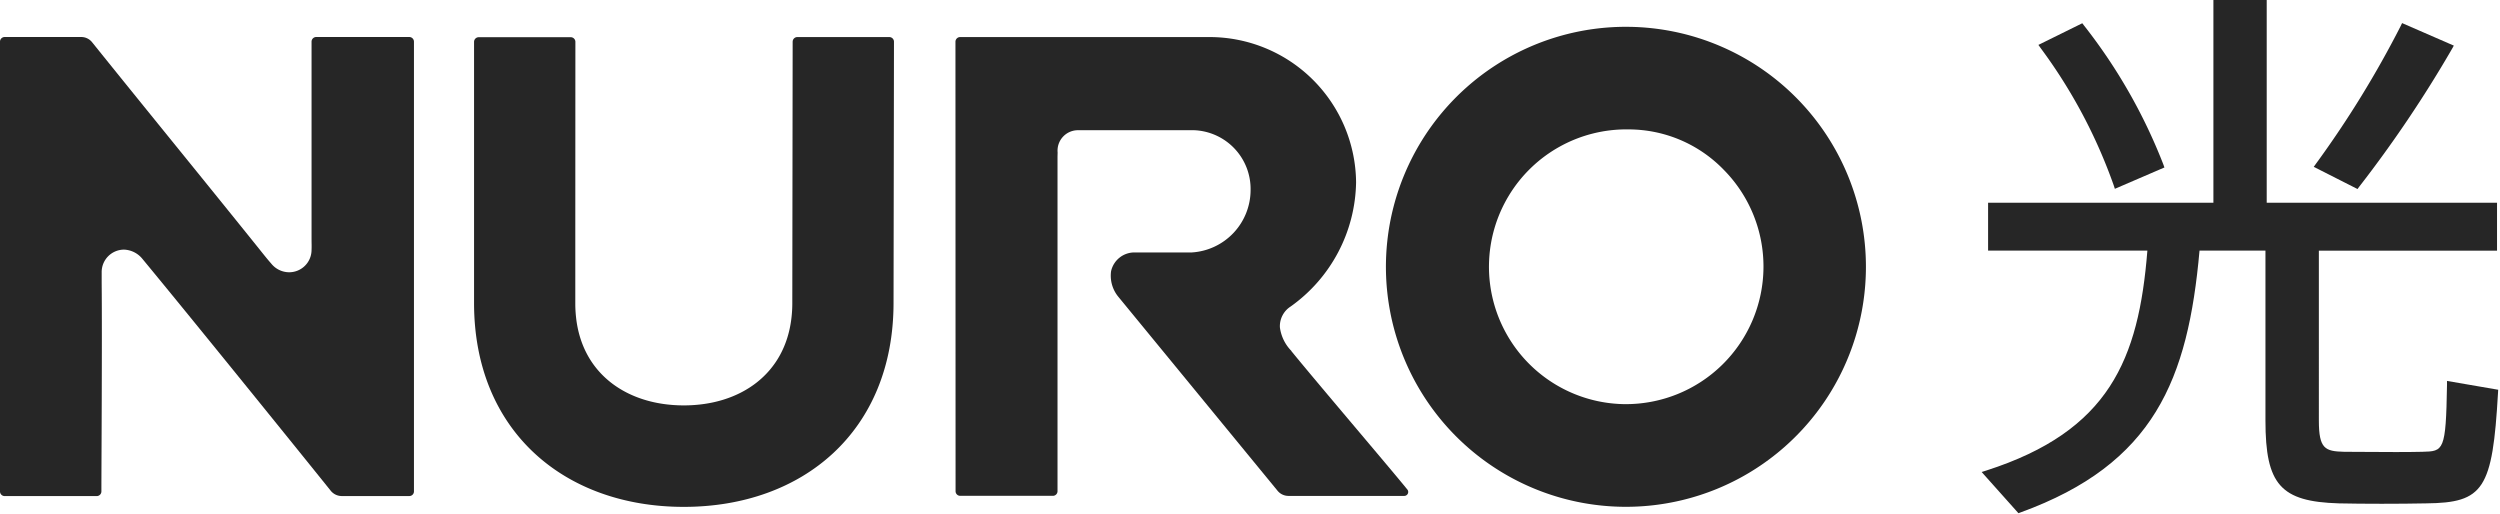
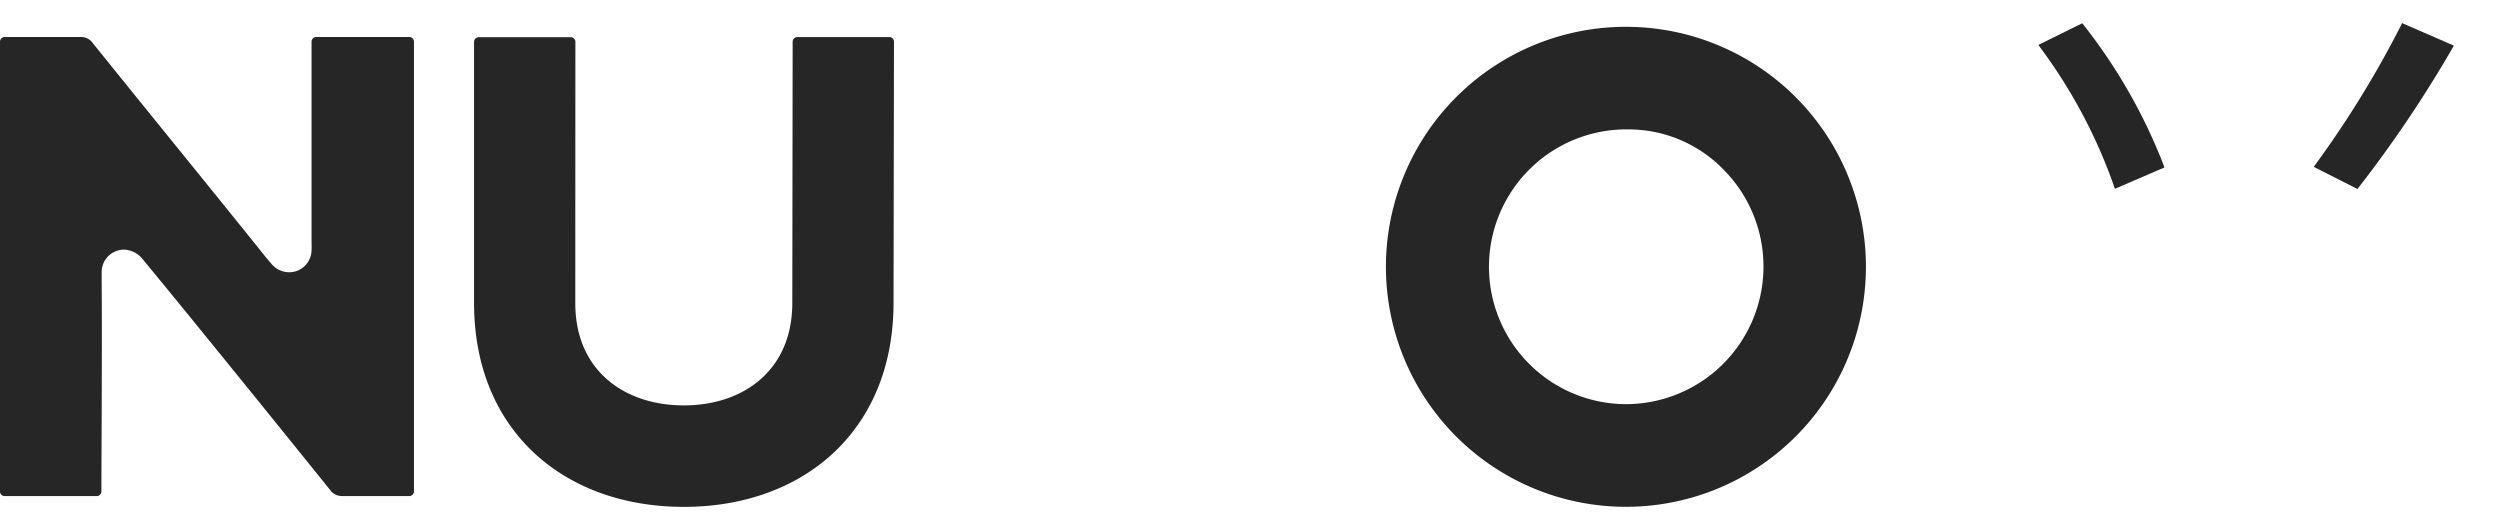
<svg xmlns="http://www.w3.org/2000/svg" width="127" height="26.117" viewBox="0 0 127 26.117">
  <g id="logo" transform="translate(-163 -287)">
    <rect id="frame" width="127" height="26.117" transform="translate(163 287)" fill="none" />
    <g id="nuro" transform="translate(163 287)">
      <path id="パス_82" data-name="パス 82" d="M185.175,3.343A12.192,12.192,0,1,0,197.2,15.553,12.192,12.192,0,0,0,185.175,3.343m-.244,19.167H184.9a6.979,6.979,0,1,1,.26-13.956,6.731,6.731,0,0,1,4.812,2.046A6.991,6.991,0,0,1,184.93,22.51" transform="translate(-102.411 -1.98)" fill="#262626" />
      <path id="パス_83" data-name="パス 83" d="M20.791,4.615H16.064a.237.237,0,0,0-.237.238v10.03c0,.2.009.344,0,.541a1.137,1.137,0,0,1-1.139,1.142,1.173,1.173,0,0,1-.91-.442c-.218-.247-.421-.506-.627-.763C10.473,12.028,7.377,8.237,4.678,4.88a.706.706,0,0,0-.553-.265H.237A.237.237,0,0,0,0,4.853V27.7a.236.236,0,0,0,.237.236H4.915a.237.237,0,0,0,.236-.236c0-1.266.042-7.7.014-10.6,0-.194,0-.376,0-.538A1.138,1.138,0,0,1,6.31,15.416a1.263,1.263,0,0,1,.925.47c2.646,3.2,8.411,10.339,9.558,11.769a.722.722,0,0,0,.554.279h3.445a.235.235,0,0,0,.237-.235V4.853a.238.238,0,0,0-.237-.238" transform="translate(0 -2.735)" fill="#262626" />
-       <path id="パス_84" data-name="パス 84" d="M136.2,20.567a2.09,2.09,0,0,1-.585-1.2,1.185,1.185,0,0,1,.544-1.056A7.892,7.892,0,0,0,139.485,12a7.447,7.447,0,0,0-7.454-7.378H119.37a.238.238,0,0,0-.237.238l.006,22.832a.235.235,0,0,0,.237.235h4.707a.235.235,0,0,0,.235-.235v-17l.005-.208a1.037,1.037,0,0,1,1.01-1.13h.518c1.725,0,3.562,0,5.294,0h.115a2.988,2.988,0,0,1,2.866,3.042,3.183,3.183,0,0,1-2.981,3.167h-2.9a1.215,1.215,0,0,0-1.207.957,1.686,1.686,0,0,0,.379,1.307l8.074,9.836a.714.714,0,0,0,.549.268h5.9a.2.2,0,0,0,.155-.317c-.987-1.214-4.578-5.418-5.9-7.042" transform="translate(-70.596 -2.739)" fill="#262626" />
      <path id="パス_85" data-name="パス 85" d="M80.2,4.623H75.531a.238.238,0,0,0-.237.237l-.018,13.3a6.437,6.437,0,0,1-.037.674c-.309,2.92-2.618,4.5-5.474,4.5s-5.175-1.58-5.477-4.5a6.417,6.417,0,0,1-.036-.667c0-4.64.005-13.3.005-13.3a.237.237,0,0,0-.237-.237H59.346a.238.238,0,0,0-.237.237V18.132c0,6.5,4.584,10.357,10.655,10.357S80.415,24.63,80.419,18.132L80.441,4.86a.237.237,0,0,0-.237-.237" transform="translate(-35.027 -2.74)" fill="#262626" />
      <path id="パス_86" data-name="パス 86" d="M258,11.131l.058.178,2.518-1.085-.054-.151a27.565,27.565,0,0,0-4.034-7.064l-.085-.111-2.229,1.1.116.164A26.5,26.5,0,0,1,258,11.131" transform="translate(-150.623 -1.717)" fill="#262626" />
      <path id="パス_87" data-name="パス 87" d="M290.8,11.2a62.331,62.331,0,0,0,4.721-7.011l.091-.165L292.984,2.88l-.071.149a51.614,51.614,0,0,1-4.3,6.991l-.117.162,2.224,1.128Z" transform="translate(-170.958 -1.707)" fill="#262626" />
-       <path id="パス_88" data-name="パス 88" d="M270.731,19.351l0,.2c-.056,3.37-.17,3.373-1.253,3.4-.787.02-1.873.013-2.829.006-.422,0-.816-.006-1.136-.006h-.01c-.969-.024-1.282-.151-1.282-1.583V12.734h9.051V10.3h-11.7V0h-2.708V10.3H247.418v2.429h8.092c-.442,5.553-1.952,9.167-8.169,11.169l-.25.08,1.868,2.092.108-.039c6.8-2.472,8.506-6.753,9.092-13.3h3.349v8.631c0,3.256.767,4.121,3.731,4.209,1.21.028,3.117.028,4.434,0,2.925-.03,3.369-.713,3.649-5.62l.009-.152Z" transform="translate(-146.423)" fill="#262626" />
    </g>
  </g>
</svg>